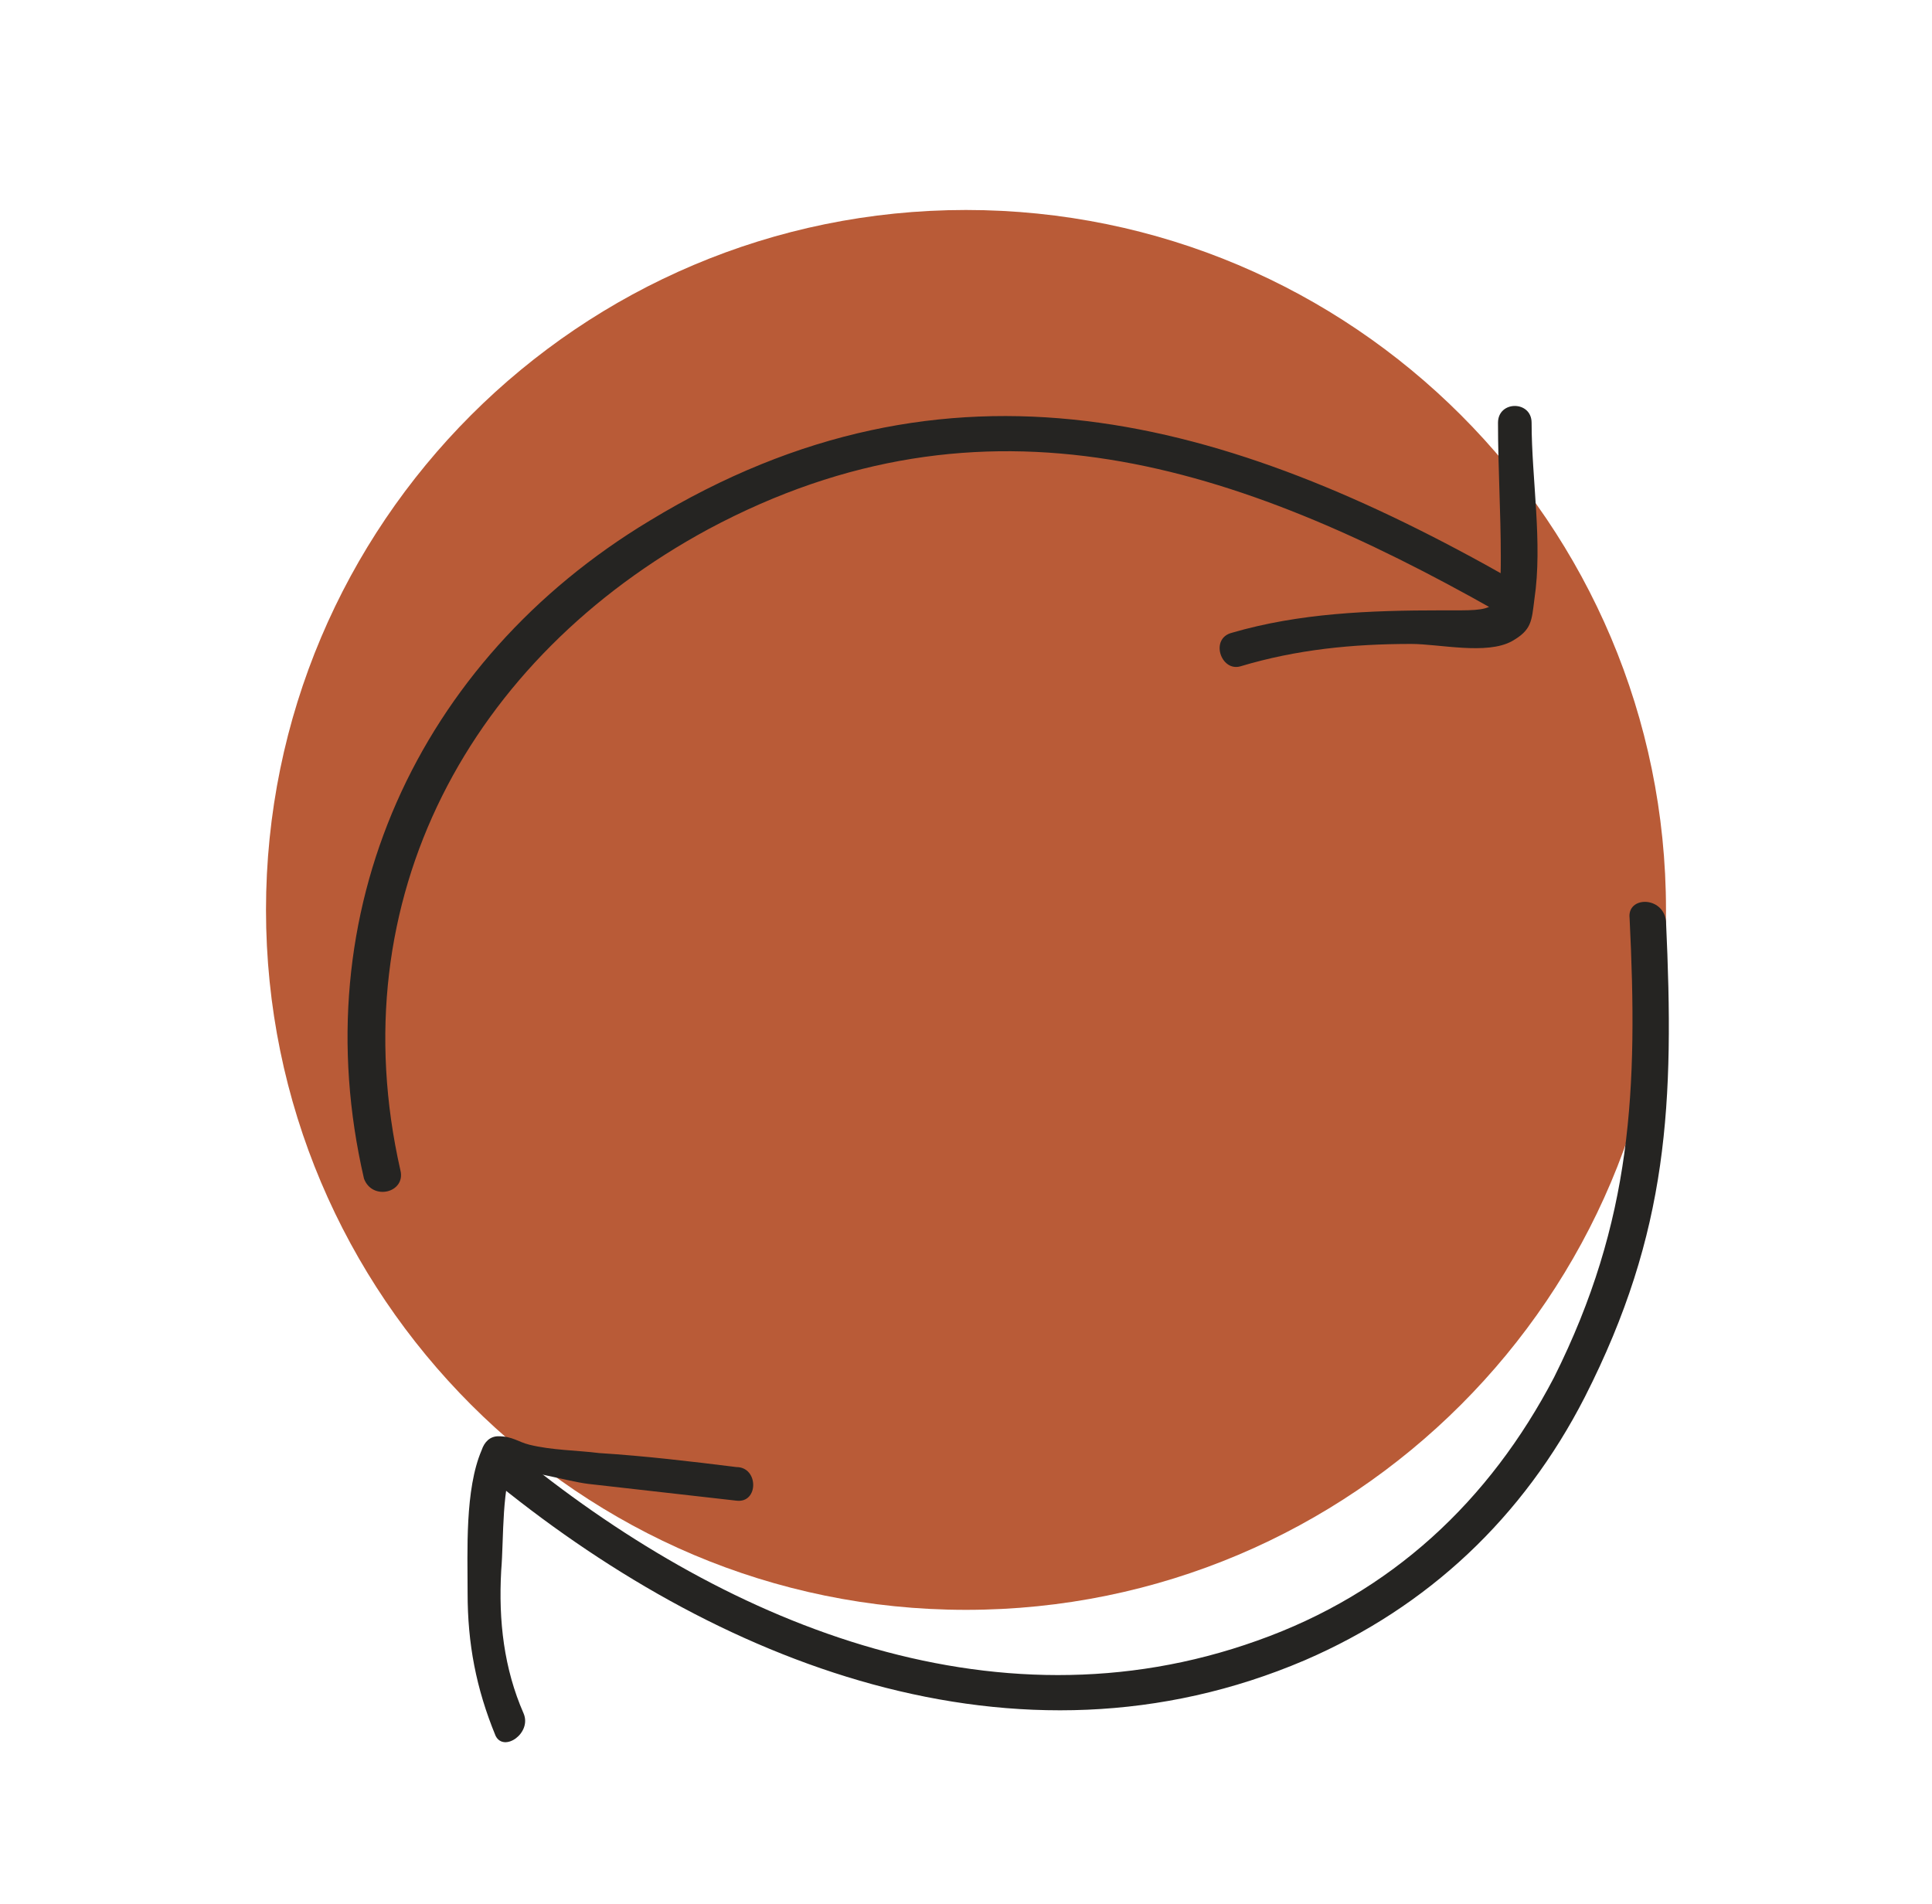
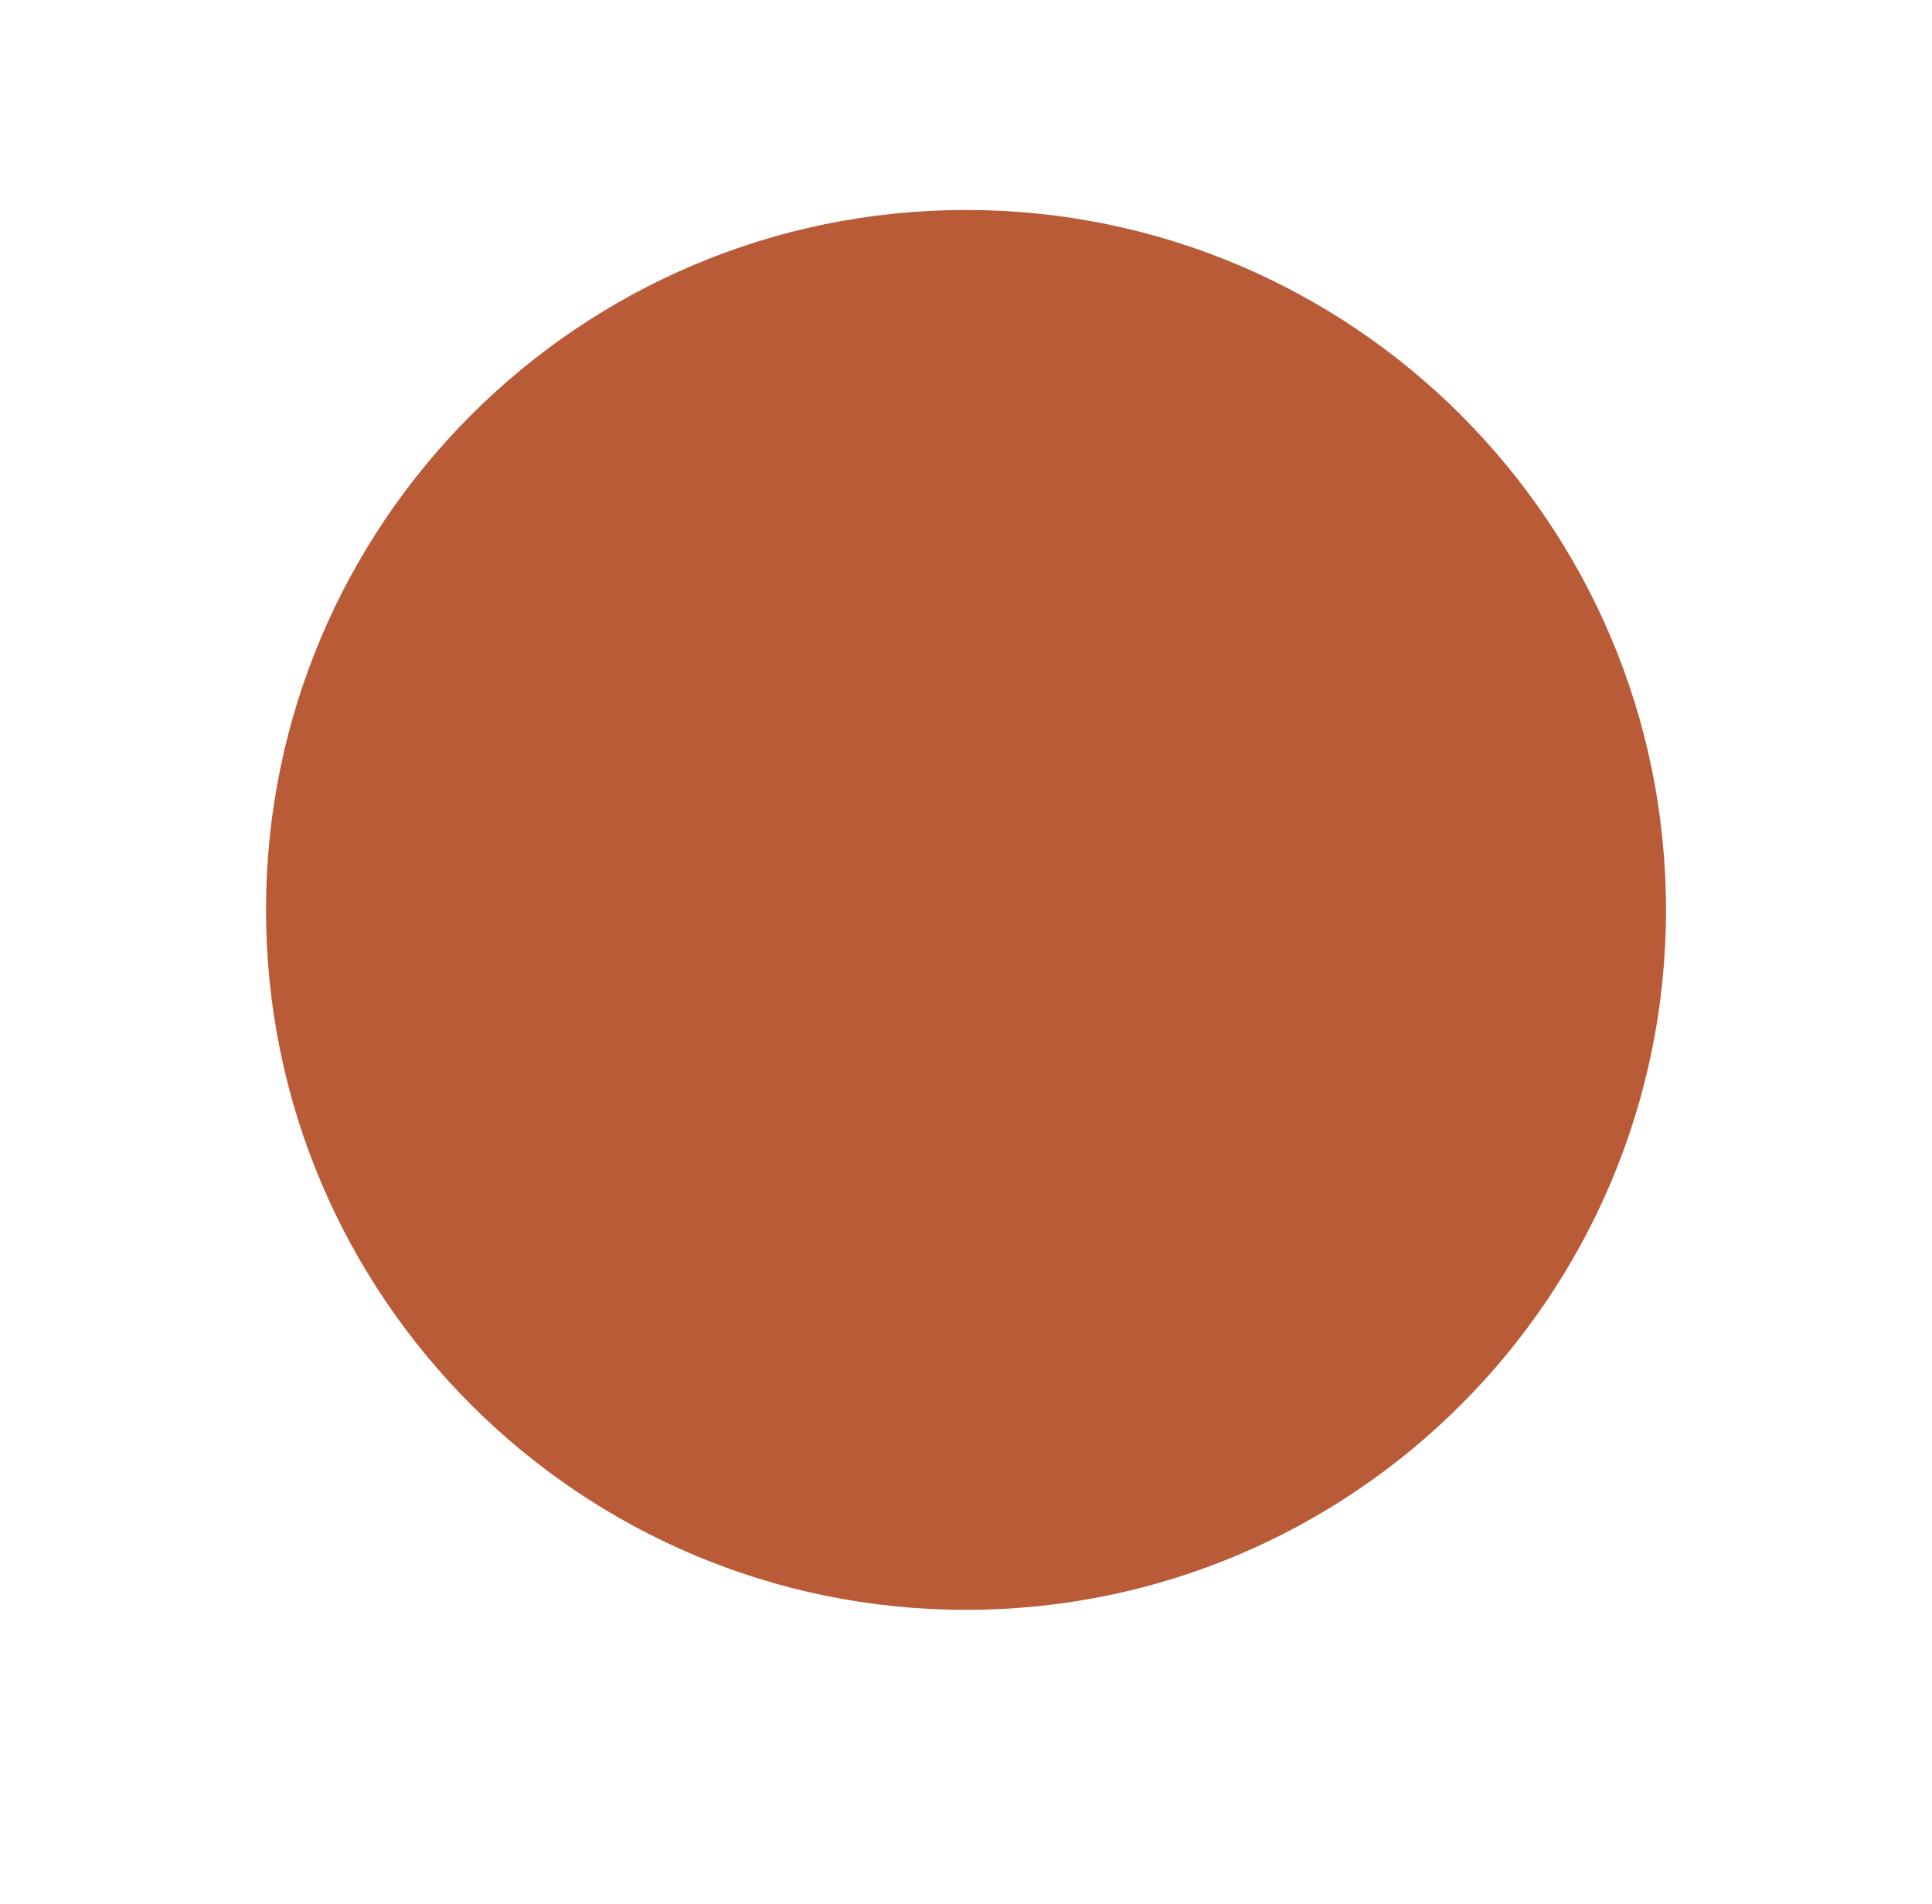
<svg xmlns="http://www.w3.org/2000/svg" xml:space="preserve" id="Layer_1" x="0" y="0" style="enable-background:new 0 0 69 68" viewBox="0 0 69 68">
  <style>.st1{fill:#252422}</style>
  <path d="M34.5 57.5c13.8 0 25-11.2 25-25s-11.2-25-25-25-25 11.2-25 25 11.2 25 25 25" style="fill:#b95b37" />
-   <path d="M53.5 15.1c0 1.6.1 3.2.1 4.8 0 2-.1 1.9-2.1 1.9-2.6 0-5.1.1-7.5.8-.8.2-.4 1.4.3 1.2 2-.6 4-.8 6.1-.8 1 0 2.7.4 3.6-.1.7-.4.7-.7.8-1.5.3-2-.1-4.3-.1-6.3 0-.8-1.2-.8-1.2 0" class="st1" />
-   <path d="M14.3 41.8c-2.2-9.7 2.5-18.3 11-22.9 9.9-5.3 18.9-2.3 28.1 2.9.7.4 1.3-.7.6-1.1-10.2-5.8-20.1-8.6-30.8-2.1-8.3 5-12.4 14-10.2 23.5.3.8 1.5.5 1.3-.3M58.2 32.8c.3 6.1.1 10.8-2.7 16.4-2.3 4.4-5.8 7.7-10.6 9.4-9.5 3.4-19.2-.7-26.6-6.8-.6-.5-1.5.4-.9.9 8.1 6.7 18.9 11 29.2 6.6 4.4-1.9 7.8-5.1 10-9.4 3-5.9 3.2-10.5 2.9-17-.1-.9-1.4-.9-1.3-.1" class="st1" />
-   <path d="M18.7 61.2c-.7-1.6-.9-3.3-.8-5.1.1-1.2 0-3 .5-4.1-.2.2-.4.3-.6.5.8-.1 2.4.4 3.2.5 1.8.2 3.5.4 5.3.6.8.1.8-1.2 0-1.2-1.6-.2-3.3-.4-4.9-.5-.8-.1-1.7-.1-2.5-.3-.4-.1-.6-.3-1.1-.3-.3 0-.5.2-.6.5-.6 1.4-.5 3.6-.5 5.1 0 1.8.3 3.4 1 5.1.3.6 1.3-.1 1-.8" class="st1" />
</svg>